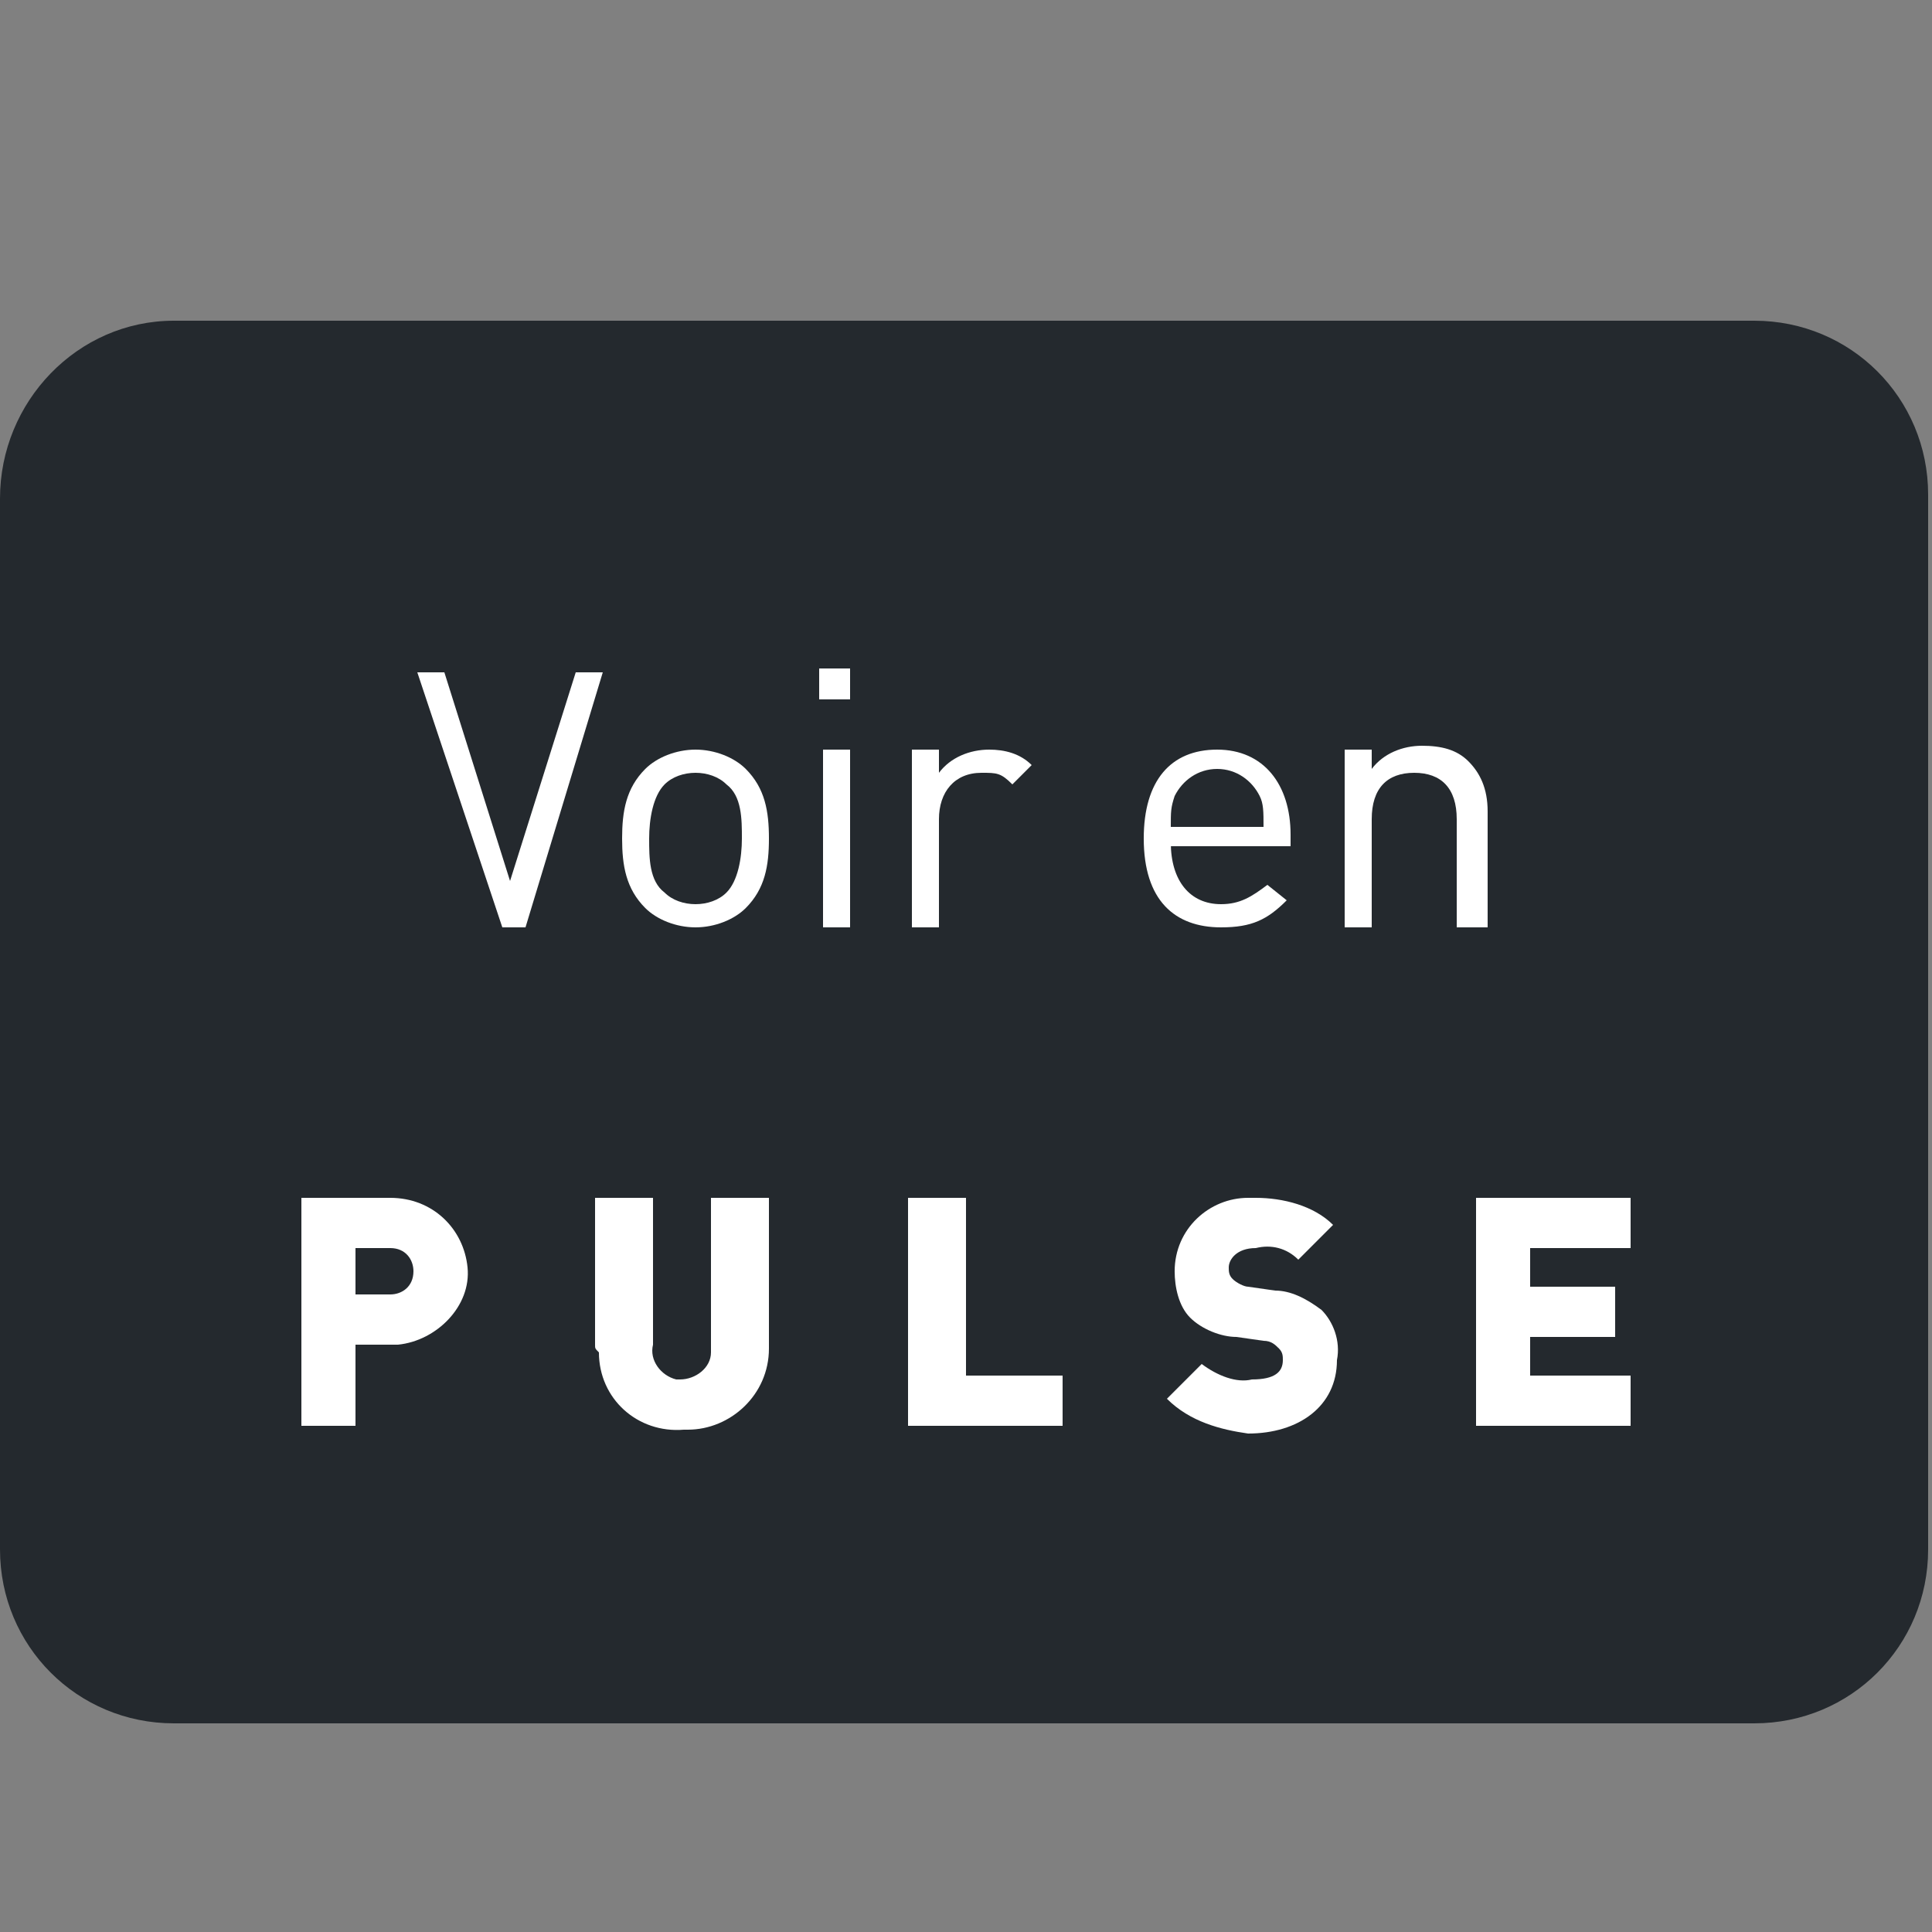
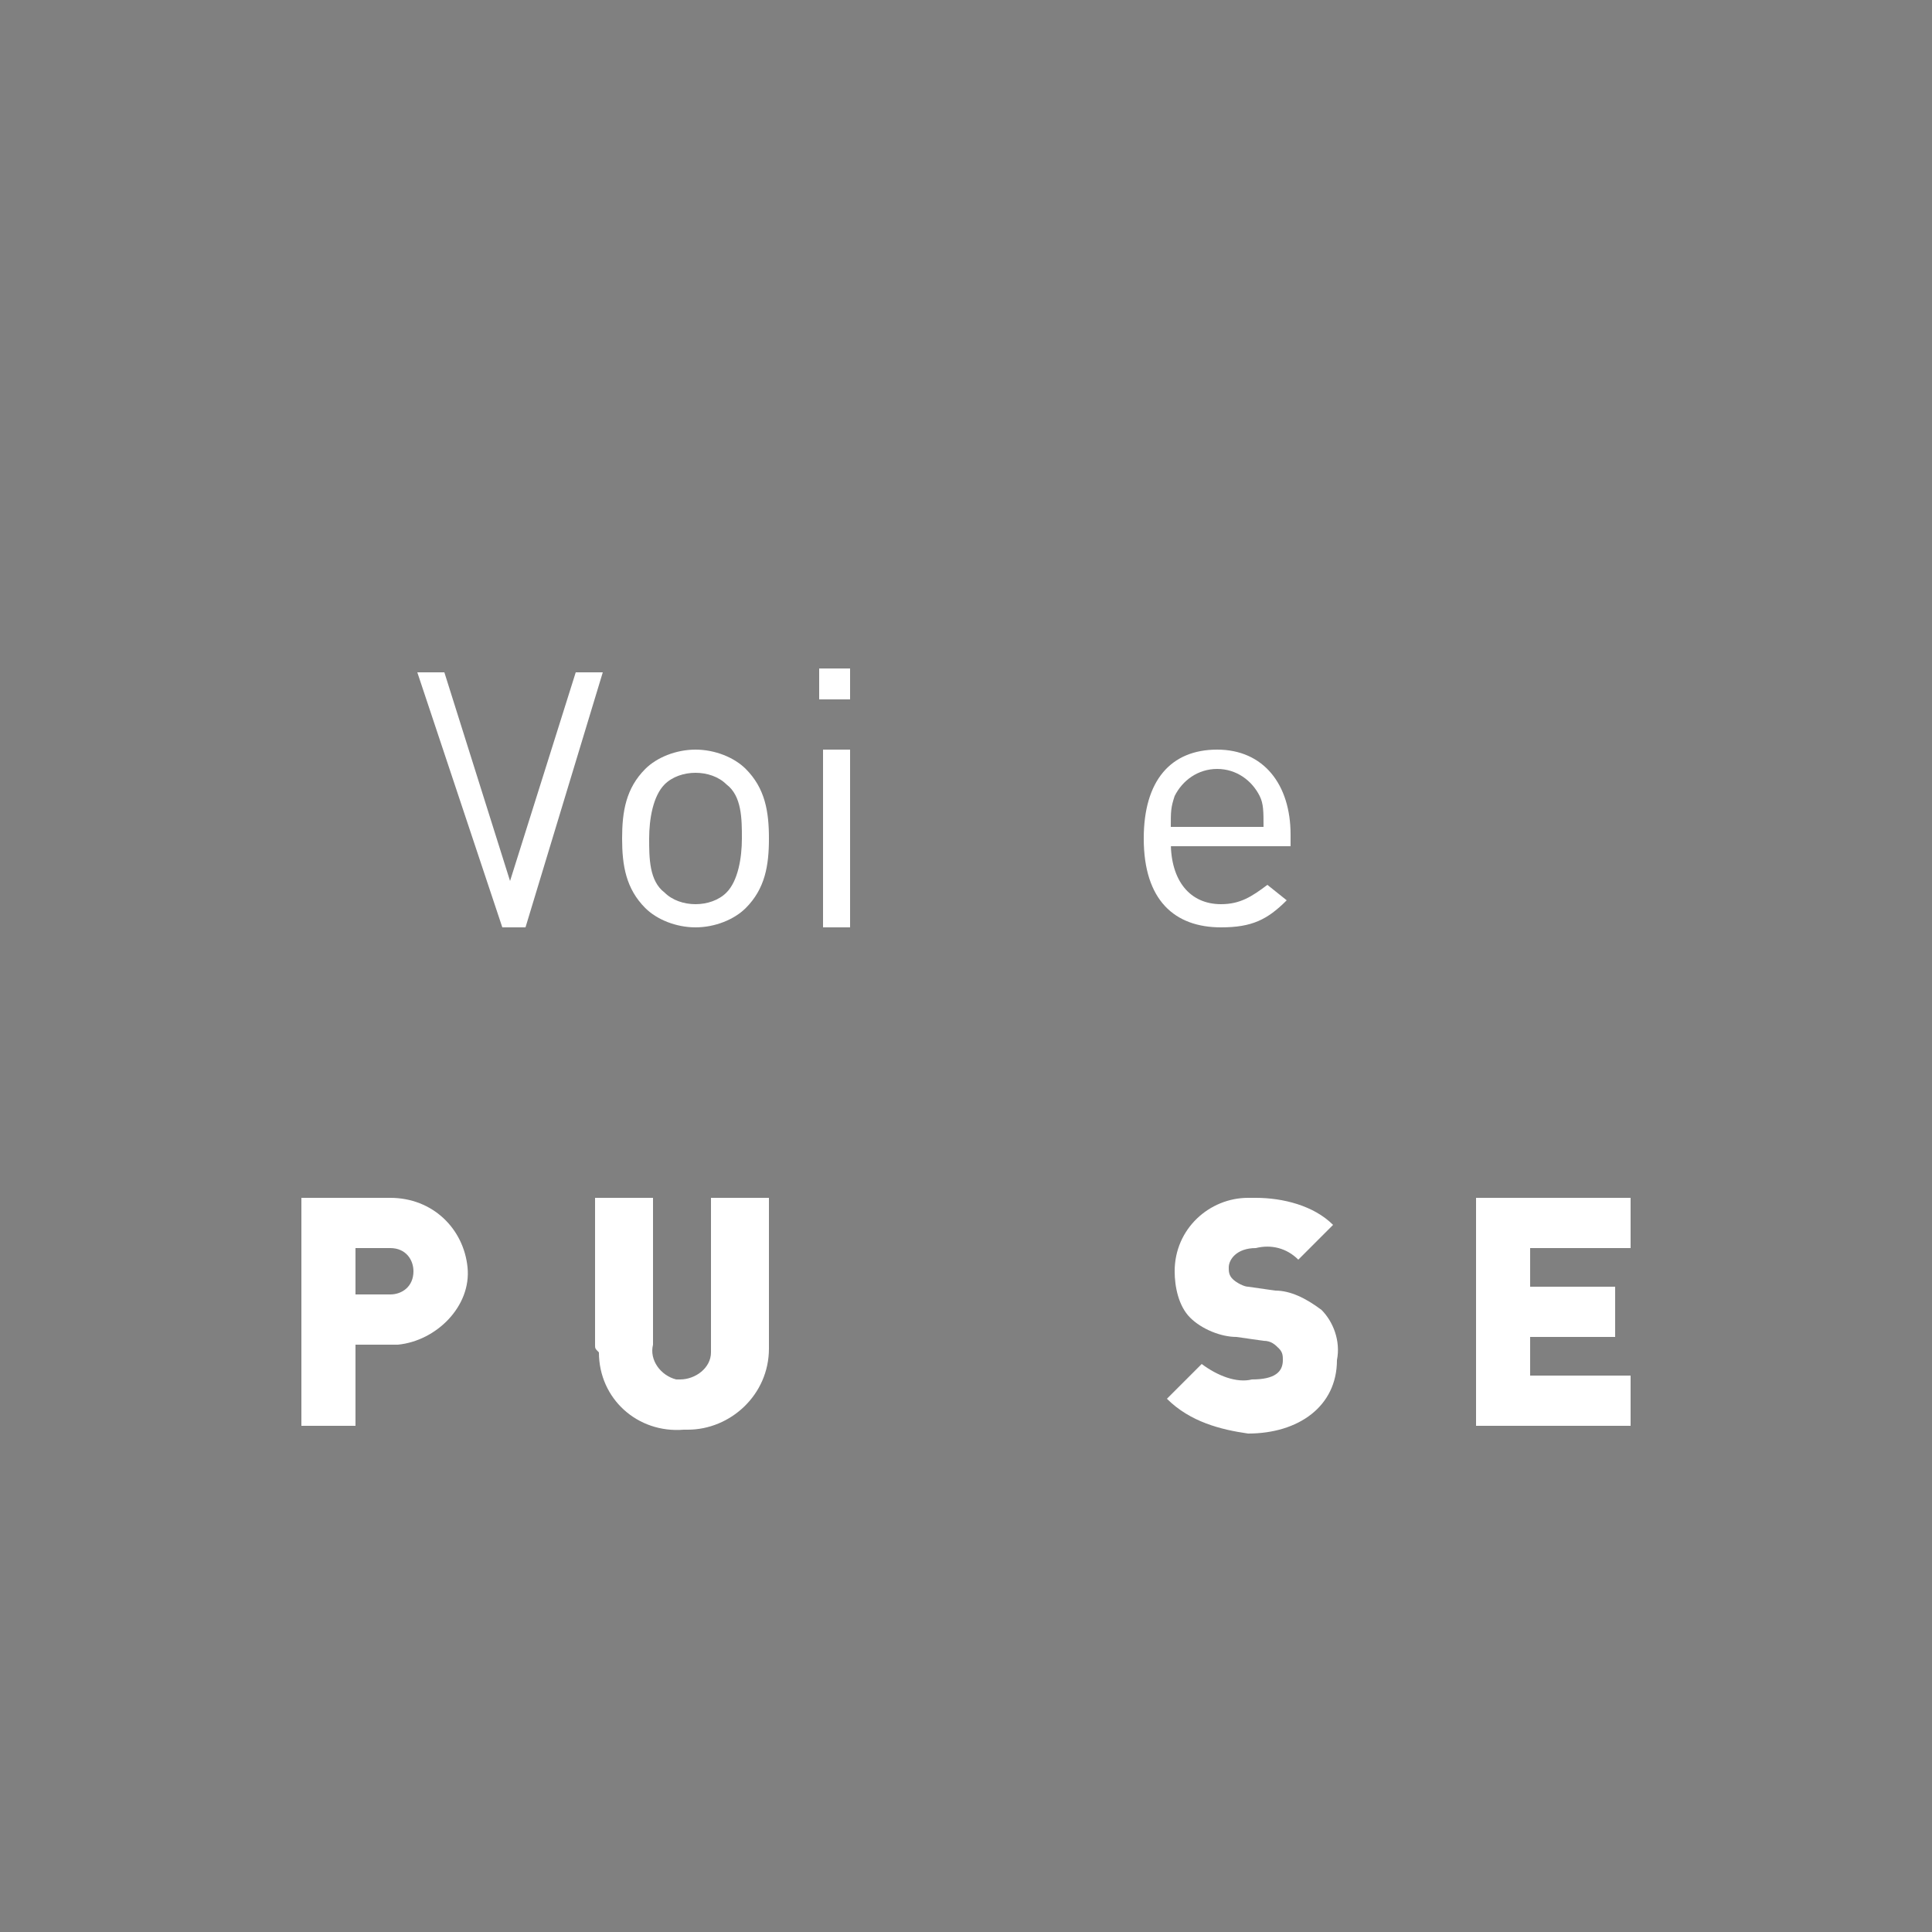
<svg xmlns="http://www.w3.org/2000/svg" version="1.1" id="dark" x="0px" y="0px" viewBox="0 0 50 50" style="enable-background:new 0 0 50 50;" xml:space="preserve">
  <rect x="0" y="0" width="50" height="50" fill="#808080" stroke="none" />
  <style type="text/css">
	.st0{fill:#24292E;}
	.st1{fill:#FFFFFF;}
	.st2{enable-background:new    ;}
</style>
-   <path id="Rectángulo_202" class="st0" d="M4.5,8.3h40.9c2.5,0,4.5,2,4.5,4.5v27.3c0,2.5-2,4.5-4.5,4.5H4.5c-2.5,0-4.5-2-4.5-4.5  V12.9C0,10.4,2,8.3,4.5,8.3z" />
  <g id="PULSE">
    <path id="Trazado_2673" class="st1" d="M7.8,31h2.3c1.1,0,1.9,0.8,2,1.8c0.1,1-0.8,1.9-1.8,2c-0.1,0-0.1,0-0.2,0H9.2v2.1H7.8   L7.8,31L7.8,31z M10.1,33.5c0.3,0,0.6-0.2,0.6-0.6c0-0.3-0.2-0.6-0.6-0.6c0,0,0,0-0.1,0H9.2v1.2L10.1,33.5L10.1,33.5z" />
    <path id="Trazado_2674" class="st1" d="M15.4,34.8V31h1.5v3.8c-0.1,0.4,0.2,0.8,0.6,0.9c0,0,0.1,0,0.1,0c0.4,0,0.8-0.3,0.8-0.7   c0,0,0-0.1,0-0.1V31h1.5v3.9c0,1.2-1,2.1-2.1,2.1c0,0-0.1,0-0.1,0c-1.2,0.1-2.2-0.8-2.2-2C15.4,34.9,15.4,34.9,15.4,34.8" />
-     <path id="Trazado_2675" class="st1" d="M23.5,31h1.5v4.6h2.5v1.3h-4C23.5,36.9,23.5,31,23.5,31z" />
    <path id="Trazado_2676" class="st1" d="M30.2,36.2l0.9-0.9c0.4,0.3,0.9,0.5,1.3,0.4c0.6,0,0.8-0.2,0.8-0.5c0-0.1,0-0.2-0.1-0.3   c-0.1-0.1-0.2-0.2-0.4-0.2l-0.7-0.1c-0.4,0-0.9-0.2-1.2-0.5c-0.3-0.3-0.4-0.8-0.4-1.2c0-1.1,0.9-1.9,1.9-1.9c0.1,0,0.2,0,0.2,0   c0.7,0,1.5,0.2,2,0.7l-0.9,0.9c-0.3-0.3-0.7-0.4-1.1-0.3c-0.5,0-0.7,0.3-0.7,0.5c0,0.1,0,0.2,0.1,0.3c0.1,0.1,0.3,0.2,0.4,0.2   l0.7,0.1c0.4,0,0.8,0.2,1.2,0.5c0.3,0.3,0.5,0.8,0.4,1.3c0,1.2-1,1.9-2.3,1.9C31.6,37,30.8,36.8,30.2,36.2" />
    <path id="Trazado_2677" class="st1" d="M38.2,31h4v1.3h-2.6v1h2.2v1.3h-2.2v1h2.6v1.3h-4C38.2,36.9,38.2,31,38.2,31z" />
  </g>
  <g id="Ver_en" class="st2">
    <g class="st2">
      <path class="st1" d="M13.6,24h-0.6l-2.2-6.6h0.7l1.7,5.4l1.7-5.4h0.7L13.6,24z" />
    </g>
    <g class="st2">
      <path class="st1" d="M19.3,23.5C19,23.8,18.5,24,18,24s-1-0.2-1.3-0.5c-0.5-0.5-0.6-1.1-0.6-1.8s0.1-1.3,0.6-1.8    c0.3-0.3,0.8-0.5,1.3-0.5s1,0.2,1.3,0.5c0.5,0.5,0.6,1.1,0.6,1.8S19.8,23,19.3,23.5z M18.8,20.3c-0.2-0.2-0.5-0.3-0.8-0.3    s-0.6,0.1-0.8,0.3c-0.3,0.3-0.4,0.9-0.4,1.4c0,0.5,0,1.1,0.4,1.4c0.2,0.2,0.5,0.3,0.8,0.3s0.6-0.1,0.8-0.3    c0.3-0.3,0.4-0.9,0.4-1.4C19.2,21.2,19.2,20.6,18.8,20.3z" />
      <path class="st1" d="M21.2,18.1v-0.8H22v0.8H21.2z M21.3,24v-4.6H22V24H21.3z" />
-       <path class="st1" d="M26.2,20.3c-0.3-0.3-0.4-0.3-0.8-0.3c-0.7,0-1.1,0.5-1.1,1.2V24h-0.7v-4.6h0.7v0.6c0.3-0.4,0.8-0.6,1.3-0.6    c0.4,0,0.8,0.1,1.1,0.4L26.2,20.3z" />
      <path class="st1" d="M30.3,21.8c0,1,0.5,1.6,1.3,1.6c0.5,0,0.8-0.2,1.2-0.5l0.5,0.4c-0.5,0.5-0.9,0.7-1.7,0.7c-1.2,0-2-0.7-2-2.3    c0-1.5,0.7-2.3,1.9-2.3c1.2,0,1.9,0.9,1.9,2.2v0.3H30.3z M32.6,20.6c-0.2-0.4-0.6-0.7-1.1-0.7s-0.9,0.3-1.1,0.7    c-0.1,0.3-0.1,0.4-0.1,0.8h2.4C32.7,21,32.7,20.8,32.6,20.6z" />
-       <path class="st1" d="M37.7,24v-2.8c0-0.8-0.4-1.2-1.1-1.2s-1.1,0.4-1.1,1.2V24h-0.7v-4.6h0.7v0.5c0.3-0.4,0.8-0.6,1.3-0.6    c0.5,0,0.9,0.1,1.2,0.4c0.3,0.3,0.5,0.7,0.5,1.3V24H37.7z" />
    </g>
  </g>
</svg>